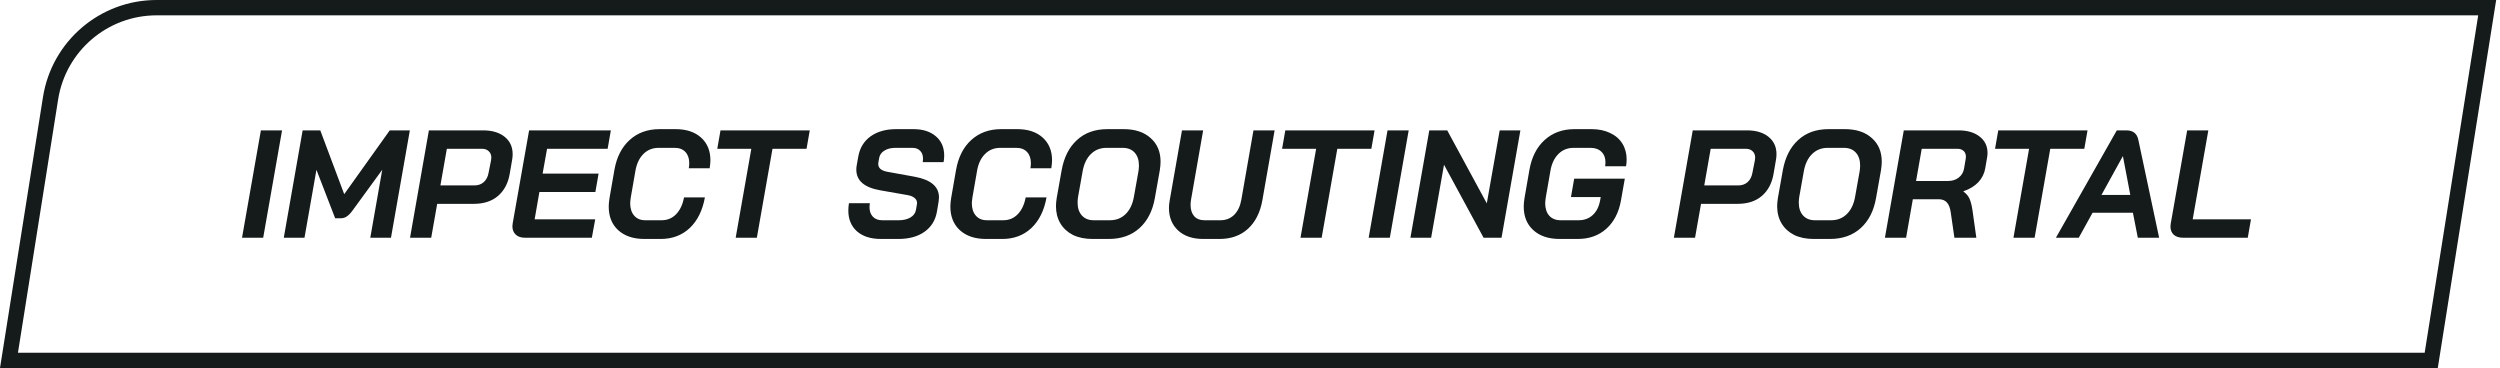
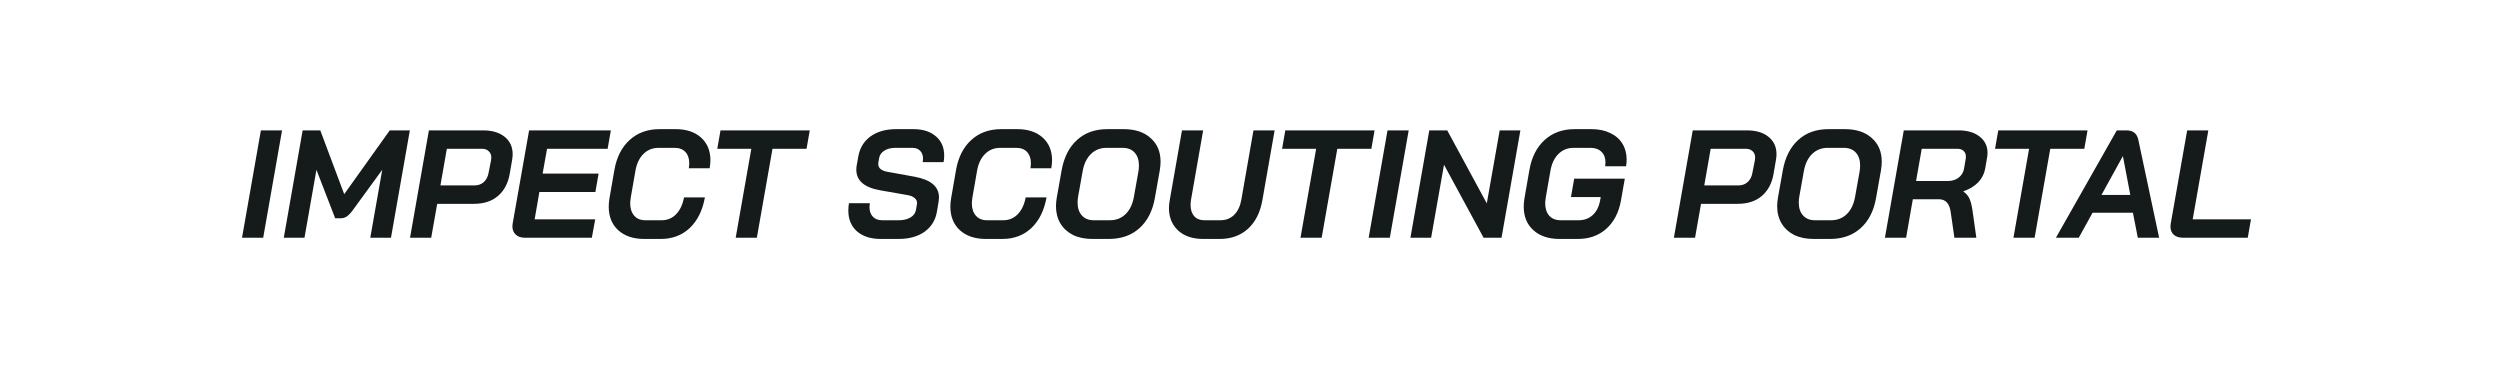
<svg xmlns="http://www.w3.org/2000/svg" width="326" height="48" viewBox="0 0 326 48" fill="none">
-   <path d="M34.02 17H36.78L34.32 31H31.56L34.02 17ZM39.465 17H41.764L44.885 25.32L50.825 17H53.444L50.984 31H48.285L49.844 22.14L45.965 27.46C45.711 27.807 45.465 28.06 45.224 28.22C44.998 28.38 44.745 28.46 44.465 28.46H43.705L41.264 22.14L39.705 31H37.005L39.465 17ZM55.929 17H62.989C64.176 17 65.116 17.28 65.809 17.84C66.503 18.4 66.849 19.153 66.849 20.1C66.849 20.327 66.829 20.56 66.789 20.8L66.469 22.66C66.256 23.9 65.743 24.867 64.929 25.56C64.129 26.24 63.083 26.58 61.789 26.58H57.009L56.229 31H53.469L55.929 17ZM61.849 24.18C62.343 24.18 62.749 24.04 63.069 23.76C63.403 23.467 63.616 23.06 63.709 22.54L64.029 20.92C64.056 20.76 64.069 20.64 64.069 20.56C64.069 20.2 63.956 19.92 63.729 19.72C63.516 19.507 63.223 19.4 62.849 19.4H58.269L57.429 24.18H61.849ZM68.456 31C67.95 31 67.55 30.867 67.256 30.6C66.963 30.32 66.816 29.953 66.816 29.5C66.816 29.433 66.83 29.307 66.856 29.12L68.996 17H79.656L79.236 19.4H71.336L70.756 22.64H78.056L77.636 25.04H70.336L69.716 28.6H77.616L77.176 31H68.456ZM84.018 31.16C82.591 31.16 81.458 30.78 80.618 30.02C79.791 29.26 79.378 28.233 79.378 26.94C79.378 26.633 79.411 26.267 79.478 25.84L80.118 22.16C80.411 20.493 81.071 19.193 82.098 18.26C83.138 17.313 84.438 16.84 85.998 16.84H88.098C89.498 16.84 90.604 17.207 91.418 17.94C92.231 18.673 92.638 19.66 92.638 20.9C92.638 21.193 92.604 21.54 92.538 21.94H89.818C89.858 21.713 89.878 21.493 89.878 21.28C89.878 20.667 89.711 20.18 89.378 19.82C89.044 19.46 88.578 19.28 87.978 19.28H85.878C85.091 19.28 84.431 19.547 83.898 20.08C83.364 20.613 83.018 21.347 82.858 22.28L82.258 25.72C82.204 26.093 82.178 26.353 82.178 26.5C82.178 27.18 82.351 27.72 82.698 28.12C83.044 28.52 83.524 28.72 84.138 28.72H86.278C87.024 28.72 87.651 28.46 88.158 27.94C88.678 27.407 89.024 26.673 89.198 25.74H91.918C91.611 27.447 90.951 28.78 89.938 29.74C88.924 30.687 87.664 31.16 86.158 31.16H84.018ZM97.973 19.4H93.533L93.953 17H105.593L105.173 19.4H100.733L98.693 31H95.933L97.973 19.4ZM114.863 31.16C113.543 31.16 112.503 30.827 111.743 30.16C110.997 29.493 110.623 28.593 110.623 27.46C110.623 27.127 110.65 26.807 110.703 26.5H113.423C113.397 26.74 113.383 26.907 113.383 27C113.383 27.533 113.53 27.953 113.823 28.26C114.117 28.567 114.517 28.72 115.023 28.72H117.223C117.81 28.72 118.31 28.6 118.723 28.36C119.137 28.107 119.377 27.773 119.443 27.36L119.563 26.66L119.583 26.48C119.583 26.213 119.477 25.993 119.263 25.82C119.05 25.633 118.743 25.507 118.343 25.44L114.803 24.82C112.71 24.46 111.663 23.56 111.663 22.12C111.663 21.92 111.683 21.72 111.723 21.52L111.923 20.4C112.123 19.28 112.657 18.407 113.523 17.78C114.403 17.153 115.517 16.84 116.863 16.84H119.103C120.343 16.84 121.323 17.153 122.043 17.78C122.763 18.393 123.123 19.227 123.123 20.28C123.123 20.587 123.097 20.873 123.043 21.14H120.323C120.35 20.927 120.363 20.78 120.363 20.7C120.363 20.26 120.237 19.913 119.983 19.66C119.743 19.407 119.41 19.28 118.983 19.28H116.743C116.183 19.28 115.71 19.4 115.323 19.64C114.937 19.88 114.71 20.2 114.643 20.6L114.543 21.16C114.53 21.213 114.523 21.287 114.523 21.38C114.523 21.913 114.917 22.253 115.703 22.4L119.243 23.04C121.377 23.427 122.443 24.327 122.443 25.74C122.443 25.833 122.43 26 122.403 26.24L122.183 27.56C121.997 28.693 121.457 29.58 120.563 30.22C119.683 30.847 118.543 31.16 117.143 31.16H114.863ZM128.568 31.16C127.142 31.16 126.008 30.78 125.168 30.02C124.342 29.26 123.928 28.233 123.928 26.94C123.928 26.633 123.962 26.267 124.028 25.84L124.668 22.16C124.962 20.493 125.622 19.193 126.648 18.26C127.688 17.313 128.988 16.84 130.548 16.84H132.648C134.048 16.84 135.155 17.207 135.968 17.94C136.782 18.673 137.188 19.66 137.188 20.9C137.188 21.193 137.155 21.54 137.088 21.94H134.368C134.408 21.713 134.428 21.493 134.428 21.28C134.428 20.667 134.262 20.18 133.928 19.82C133.595 19.46 133.128 19.28 132.528 19.28H130.428C129.642 19.28 128.982 19.547 128.448 20.08C127.915 20.613 127.568 21.347 127.408 22.28L126.808 25.72C126.755 26.093 126.728 26.353 126.728 26.5C126.728 27.18 126.902 27.72 127.248 28.12C127.595 28.52 128.075 28.72 128.688 28.72H130.828C131.575 28.72 132.202 28.46 132.708 27.94C133.228 27.407 133.575 26.673 133.748 25.74H136.468C136.162 27.447 135.502 28.78 134.488 29.74C133.475 30.687 132.215 31.16 130.708 31.16H128.568ZM142.458 31.16C141.485 31.16 140.638 30.987 139.918 30.64C139.211 30.28 138.665 29.78 138.278 29.14C137.891 28.487 137.698 27.733 137.698 26.88C137.698 26.587 137.731 26.227 137.798 25.8L138.438 22.2C138.745 20.507 139.411 19.193 140.438 18.26C141.465 17.313 142.785 16.84 144.398 16.84H146.518C148.011 16.84 149.185 17.227 150.038 18C150.905 18.76 151.338 19.787 151.338 21.08C151.338 21.4 151.305 21.773 151.238 22.2L150.598 25.8C150.305 27.493 149.631 28.813 148.578 29.76C147.538 30.693 146.205 31.16 144.578 31.16H142.458ZM144.738 28.72C145.551 28.72 146.231 28.453 146.778 27.92C147.325 27.387 147.685 26.64 147.858 25.68L148.458 22.32C148.498 22.053 148.518 21.807 148.518 21.58C148.518 20.873 148.331 20.313 147.958 19.9C147.585 19.487 147.065 19.28 146.398 19.28H144.278C143.478 19.28 142.805 19.547 142.258 20.08C141.711 20.613 141.351 21.36 141.178 22.32L140.578 25.68C140.538 25.933 140.518 26.18 140.518 26.42C140.518 27.127 140.705 27.687 141.078 28.1C141.451 28.513 141.965 28.72 142.618 28.72H144.738ZM156.911 31.16C155.524 31.16 154.431 30.793 153.631 30.06C152.831 29.313 152.431 28.333 152.431 27.12C152.431 26.827 152.464 26.493 152.531 26.12L154.131 17H156.891L155.311 26.04C155.271 26.28 155.251 26.507 155.251 26.72C155.251 27.333 155.404 27.82 155.711 28.18C156.031 28.54 156.471 28.72 157.031 28.72H159.151C159.857 28.72 160.451 28.487 160.931 28.02C161.411 27.54 161.724 26.88 161.871 26.04L163.451 17H166.211L164.611 26.12C164.331 27.707 163.704 28.947 162.731 29.84C161.757 30.72 160.524 31.16 159.031 31.16H156.911ZM171.625 19.4H167.185L167.605 17H179.245L178.825 19.4H174.385L172.345 31H169.585L171.625 19.4ZM180.934 17H183.694L181.234 31H178.474L180.934 17ZM186.379 17H188.719L193.879 26.52L195.559 17H198.259L195.799 31H193.459L188.299 21.48L186.619 31H183.919L186.379 17ZM203.374 31.16C201.934 31.16 200.794 30.78 199.954 30.02C199.114 29.26 198.694 28.233 198.694 26.94C198.694 26.633 198.727 26.267 198.794 25.84L199.434 22.16C199.727 20.493 200.387 19.193 201.414 18.26C202.454 17.313 203.754 16.84 205.314 16.84H207.534C208.467 16.84 209.274 17.007 209.954 17.34C210.647 17.66 211.181 18.12 211.554 18.72C211.927 19.32 212.114 20.013 212.114 20.8C212.114 21.12 212.087 21.413 212.034 21.68H209.314C209.341 21.44 209.354 21.273 209.354 21.18C209.354 20.593 209.181 20.133 208.834 19.8C208.487 19.453 208.014 19.28 207.414 19.28H205.194C204.407 19.28 203.747 19.547 203.214 20.08C202.681 20.613 202.334 21.347 202.174 22.28L201.574 25.72C201.521 26.093 201.494 26.353 201.494 26.5C201.494 27.18 201.667 27.72 202.014 28.12C202.374 28.52 202.867 28.72 203.494 28.72H205.854C206.587 28.72 207.201 28.493 207.694 28.04C208.187 27.587 208.507 26.953 208.654 26.14L208.734 25.7H204.854L205.274 23.3H211.874L211.374 26.14C211.094 27.713 210.454 28.947 209.454 29.84C208.467 30.72 207.227 31.16 205.734 31.16H203.374ZM220.734 17H227.794C228.981 17 229.921 17.28 230.614 17.84C231.307 18.4 231.654 19.153 231.654 20.1C231.654 20.327 231.634 20.56 231.594 20.8L231.274 22.66C231.061 23.9 230.547 24.867 229.734 25.56C228.934 26.24 227.887 26.58 226.594 26.58H221.814L221.034 31H218.274L220.734 17ZM226.654 24.18C227.147 24.18 227.554 24.04 227.874 23.76C228.207 23.467 228.421 23.06 228.514 22.54L228.834 20.92C228.861 20.76 228.874 20.64 228.874 20.56C228.874 20.2 228.761 19.92 228.534 19.72C228.321 19.507 228.027 19.4 227.654 19.4H223.074L222.234 24.18H226.654ZM236.501 31.16C235.528 31.16 234.681 30.987 233.961 30.64C233.254 30.28 232.708 29.78 232.321 29.14C231.934 28.487 231.741 27.733 231.741 26.88C231.741 26.587 231.774 26.227 231.841 25.8L232.481 22.2C232.788 20.507 233.454 19.193 234.481 18.26C235.508 17.313 236.828 16.84 238.441 16.84H240.561C242.054 16.84 243.228 17.227 244.081 18C244.948 18.76 245.381 19.787 245.381 21.08C245.381 21.4 245.348 21.773 245.281 22.2L244.641 25.8C244.348 27.493 243.674 28.813 242.621 29.76C241.581 30.693 240.248 31.16 238.621 31.16H236.501ZM238.781 28.72C239.594 28.72 240.274 28.453 240.821 27.92C241.368 27.387 241.728 26.64 241.901 25.68L242.501 22.32C242.541 22.053 242.561 21.807 242.561 21.58C242.561 20.873 242.374 20.313 242.001 19.9C241.628 19.487 241.108 19.28 240.441 19.28H238.321C237.521 19.28 236.848 19.547 236.301 20.08C235.754 20.613 235.394 21.36 235.221 22.32L234.621 25.68C234.581 25.933 234.561 26.18 234.561 26.42C234.561 27.127 234.748 27.687 235.121 28.1C235.494 28.513 236.008 28.72 236.661 28.72H238.781ZM248.254 17H255.374C256.534 17 257.454 17.267 258.134 17.8C258.827 18.333 259.174 19.047 259.174 19.94C259.174 20.127 259.154 20.333 259.114 20.56L258.874 21.96C258.754 22.653 258.447 23.26 257.954 23.78C257.46 24.287 256.82 24.673 256.034 24.94V24.98C256.42 25.26 256.687 25.58 256.834 25.94C256.994 26.3 257.12 26.8 257.214 27.44L257.714 31H254.854L254.374 27.68C254.294 27.107 254.127 26.68 253.874 26.4C253.62 26.12 253.267 25.98 252.814 25.98H249.434L248.554 31H245.794L248.254 17ZM254.014 23.6C254.574 23.6 255.04 23.453 255.414 23.16C255.8 22.853 256.034 22.46 256.114 21.98L256.334 20.68C256.347 20.627 256.354 20.547 256.354 20.44C256.354 20.12 256.254 19.867 256.054 19.68C255.854 19.493 255.58 19.4 255.234 19.4H250.594L249.854 23.6H254.014ZM264.594 19.4H260.154L260.574 17H272.214L271.794 19.4H267.354L265.314 31H262.554L264.594 19.4ZM278.131 27.74H272.871L271.071 31H268.091L276.031 17H277.271C278.137 17 278.657 17.4 278.831 18.2L281.551 31H278.771L278.131 27.74ZM274.031 25.42H277.791L276.831 20.38H276.811L274.031 25.42ZM284.687 31C284.167 31 283.76 30.873 283.467 30.62C283.173 30.353 283.027 29.993 283.027 29.54C283.027 29.46 283.04 29.327 283.067 29.14L285.207 17H287.967L285.927 28.6H293.527L293.107 31H284.687Z" fill="#151A1B" />
-   <path d="M324.329 1L317.031 47H1.169L6.594 12.806C7.673 6.006 13.536 1 20.421 1H324.329Z" stroke="#151A1B" stroke-width="2" />
+   <path d="M34.02 17H36.78L34.32 31H31.56L34.02 17ZM39.465 17H41.764L44.885 25.32L50.825 17H53.444L50.984 31H48.285L49.844 22.14L45.965 27.46C45.711 27.807 45.465 28.06 45.224 28.22C44.998 28.38 44.745 28.46 44.465 28.46H43.705L41.264 22.14L39.705 31H37.005ZM55.929 17H62.989C64.176 17 65.116 17.28 65.809 17.84C66.503 18.4 66.849 19.153 66.849 20.1C66.849 20.327 66.829 20.56 66.789 20.8L66.469 22.66C66.256 23.9 65.743 24.867 64.929 25.56C64.129 26.24 63.083 26.58 61.789 26.58H57.009L56.229 31H53.469L55.929 17ZM61.849 24.18C62.343 24.18 62.749 24.04 63.069 23.76C63.403 23.467 63.616 23.06 63.709 22.54L64.029 20.92C64.056 20.76 64.069 20.64 64.069 20.56C64.069 20.2 63.956 19.92 63.729 19.72C63.516 19.507 63.223 19.4 62.849 19.4H58.269L57.429 24.18H61.849ZM68.456 31C67.95 31 67.55 30.867 67.256 30.6C66.963 30.32 66.816 29.953 66.816 29.5C66.816 29.433 66.83 29.307 66.856 29.12L68.996 17H79.656L79.236 19.4H71.336L70.756 22.64H78.056L77.636 25.04H70.336L69.716 28.6H77.616L77.176 31H68.456ZM84.018 31.16C82.591 31.16 81.458 30.78 80.618 30.02C79.791 29.26 79.378 28.233 79.378 26.94C79.378 26.633 79.411 26.267 79.478 25.84L80.118 22.16C80.411 20.493 81.071 19.193 82.098 18.26C83.138 17.313 84.438 16.84 85.998 16.84H88.098C89.498 16.84 90.604 17.207 91.418 17.94C92.231 18.673 92.638 19.66 92.638 20.9C92.638 21.193 92.604 21.54 92.538 21.94H89.818C89.858 21.713 89.878 21.493 89.878 21.28C89.878 20.667 89.711 20.18 89.378 19.82C89.044 19.46 88.578 19.28 87.978 19.28H85.878C85.091 19.28 84.431 19.547 83.898 20.08C83.364 20.613 83.018 21.347 82.858 22.28L82.258 25.72C82.204 26.093 82.178 26.353 82.178 26.5C82.178 27.18 82.351 27.72 82.698 28.12C83.044 28.52 83.524 28.72 84.138 28.72H86.278C87.024 28.72 87.651 28.46 88.158 27.94C88.678 27.407 89.024 26.673 89.198 25.74H91.918C91.611 27.447 90.951 28.78 89.938 29.74C88.924 30.687 87.664 31.16 86.158 31.16H84.018ZM97.973 19.4H93.533L93.953 17H105.593L105.173 19.4H100.733L98.693 31H95.933L97.973 19.4ZM114.863 31.16C113.543 31.16 112.503 30.827 111.743 30.16C110.997 29.493 110.623 28.593 110.623 27.46C110.623 27.127 110.65 26.807 110.703 26.5H113.423C113.397 26.74 113.383 26.907 113.383 27C113.383 27.533 113.53 27.953 113.823 28.26C114.117 28.567 114.517 28.72 115.023 28.72H117.223C117.81 28.72 118.31 28.6 118.723 28.36C119.137 28.107 119.377 27.773 119.443 27.36L119.563 26.66L119.583 26.48C119.583 26.213 119.477 25.993 119.263 25.82C119.05 25.633 118.743 25.507 118.343 25.44L114.803 24.82C112.71 24.46 111.663 23.56 111.663 22.12C111.663 21.92 111.683 21.72 111.723 21.52L111.923 20.4C112.123 19.28 112.657 18.407 113.523 17.78C114.403 17.153 115.517 16.84 116.863 16.84H119.103C120.343 16.84 121.323 17.153 122.043 17.78C122.763 18.393 123.123 19.227 123.123 20.28C123.123 20.587 123.097 20.873 123.043 21.14H120.323C120.35 20.927 120.363 20.78 120.363 20.7C120.363 20.26 120.237 19.913 119.983 19.66C119.743 19.407 119.41 19.28 118.983 19.28H116.743C116.183 19.28 115.71 19.4 115.323 19.64C114.937 19.88 114.71 20.2 114.643 20.6L114.543 21.16C114.53 21.213 114.523 21.287 114.523 21.38C114.523 21.913 114.917 22.253 115.703 22.4L119.243 23.04C121.377 23.427 122.443 24.327 122.443 25.74C122.443 25.833 122.43 26 122.403 26.24L122.183 27.56C121.997 28.693 121.457 29.58 120.563 30.22C119.683 30.847 118.543 31.16 117.143 31.16H114.863ZM128.568 31.16C127.142 31.16 126.008 30.78 125.168 30.02C124.342 29.26 123.928 28.233 123.928 26.94C123.928 26.633 123.962 26.267 124.028 25.84L124.668 22.16C124.962 20.493 125.622 19.193 126.648 18.26C127.688 17.313 128.988 16.84 130.548 16.84H132.648C134.048 16.84 135.155 17.207 135.968 17.94C136.782 18.673 137.188 19.66 137.188 20.9C137.188 21.193 137.155 21.54 137.088 21.94H134.368C134.408 21.713 134.428 21.493 134.428 21.28C134.428 20.667 134.262 20.18 133.928 19.82C133.595 19.46 133.128 19.28 132.528 19.28H130.428C129.642 19.28 128.982 19.547 128.448 20.08C127.915 20.613 127.568 21.347 127.408 22.28L126.808 25.72C126.755 26.093 126.728 26.353 126.728 26.5C126.728 27.18 126.902 27.72 127.248 28.12C127.595 28.52 128.075 28.72 128.688 28.72H130.828C131.575 28.72 132.202 28.46 132.708 27.94C133.228 27.407 133.575 26.673 133.748 25.74H136.468C136.162 27.447 135.502 28.78 134.488 29.74C133.475 30.687 132.215 31.16 130.708 31.16H128.568ZM142.458 31.16C141.485 31.16 140.638 30.987 139.918 30.64C139.211 30.28 138.665 29.78 138.278 29.14C137.891 28.487 137.698 27.733 137.698 26.88C137.698 26.587 137.731 26.227 137.798 25.8L138.438 22.2C138.745 20.507 139.411 19.193 140.438 18.26C141.465 17.313 142.785 16.84 144.398 16.84H146.518C148.011 16.84 149.185 17.227 150.038 18C150.905 18.76 151.338 19.787 151.338 21.08C151.338 21.4 151.305 21.773 151.238 22.2L150.598 25.8C150.305 27.493 149.631 28.813 148.578 29.76C147.538 30.693 146.205 31.16 144.578 31.16H142.458ZM144.738 28.72C145.551 28.72 146.231 28.453 146.778 27.92C147.325 27.387 147.685 26.64 147.858 25.68L148.458 22.32C148.498 22.053 148.518 21.807 148.518 21.58C148.518 20.873 148.331 20.313 147.958 19.9C147.585 19.487 147.065 19.28 146.398 19.28H144.278C143.478 19.28 142.805 19.547 142.258 20.08C141.711 20.613 141.351 21.36 141.178 22.32L140.578 25.68C140.538 25.933 140.518 26.18 140.518 26.42C140.518 27.127 140.705 27.687 141.078 28.1C141.451 28.513 141.965 28.72 142.618 28.72H144.738ZM156.911 31.16C155.524 31.16 154.431 30.793 153.631 30.06C152.831 29.313 152.431 28.333 152.431 27.12C152.431 26.827 152.464 26.493 152.531 26.12L154.131 17H156.891L155.311 26.04C155.271 26.28 155.251 26.507 155.251 26.72C155.251 27.333 155.404 27.82 155.711 28.18C156.031 28.54 156.471 28.72 157.031 28.72H159.151C159.857 28.72 160.451 28.487 160.931 28.02C161.411 27.54 161.724 26.88 161.871 26.04L163.451 17H166.211L164.611 26.12C164.331 27.707 163.704 28.947 162.731 29.84C161.757 30.72 160.524 31.16 159.031 31.16H156.911ZM171.625 19.4H167.185L167.605 17H179.245L178.825 19.4H174.385L172.345 31H169.585L171.625 19.4ZM180.934 17H183.694L181.234 31H178.474L180.934 17ZM186.379 17H188.719L193.879 26.52L195.559 17H198.259L195.799 31H193.459L188.299 21.48L186.619 31H183.919L186.379 17ZM203.374 31.16C201.934 31.16 200.794 30.78 199.954 30.02C199.114 29.26 198.694 28.233 198.694 26.94C198.694 26.633 198.727 26.267 198.794 25.84L199.434 22.16C199.727 20.493 200.387 19.193 201.414 18.26C202.454 17.313 203.754 16.84 205.314 16.84H207.534C208.467 16.84 209.274 17.007 209.954 17.34C210.647 17.66 211.181 18.12 211.554 18.72C211.927 19.32 212.114 20.013 212.114 20.8C212.114 21.12 212.087 21.413 212.034 21.68H209.314C209.341 21.44 209.354 21.273 209.354 21.18C209.354 20.593 209.181 20.133 208.834 19.8C208.487 19.453 208.014 19.28 207.414 19.28H205.194C204.407 19.28 203.747 19.547 203.214 20.08C202.681 20.613 202.334 21.347 202.174 22.28L201.574 25.72C201.521 26.093 201.494 26.353 201.494 26.5C201.494 27.18 201.667 27.72 202.014 28.12C202.374 28.52 202.867 28.72 203.494 28.72H205.854C206.587 28.72 207.201 28.493 207.694 28.04C208.187 27.587 208.507 26.953 208.654 26.14L208.734 25.7H204.854L205.274 23.3H211.874L211.374 26.14C211.094 27.713 210.454 28.947 209.454 29.84C208.467 30.72 207.227 31.16 205.734 31.16H203.374ZM220.734 17H227.794C228.981 17 229.921 17.28 230.614 17.84C231.307 18.4 231.654 19.153 231.654 20.1C231.654 20.327 231.634 20.56 231.594 20.8L231.274 22.66C231.061 23.9 230.547 24.867 229.734 25.56C228.934 26.24 227.887 26.58 226.594 26.58H221.814L221.034 31H218.274L220.734 17ZM226.654 24.18C227.147 24.18 227.554 24.04 227.874 23.76C228.207 23.467 228.421 23.06 228.514 22.54L228.834 20.92C228.861 20.76 228.874 20.64 228.874 20.56C228.874 20.2 228.761 19.92 228.534 19.72C228.321 19.507 228.027 19.4 227.654 19.4H223.074L222.234 24.18H226.654ZM236.501 31.16C235.528 31.16 234.681 30.987 233.961 30.64C233.254 30.28 232.708 29.78 232.321 29.14C231.934 28.487 231.741 27.733 231.741 26.88C231.741 26.587 231.774 26.227 231.841 25.8L232.481 22.2C232.788 20.507 233.454 19.193 234.481 18.26C235.508 17.313 236.828 16.84 238.441 16.84H240.561C242.054 16.84 243.228 17.227 244.081 18C244.948 18.76 245.381 19.787 245.381 21.08C245.381 21.4 245.348 21.773 245.281 22.2L244.641 25.8C244.348 27.493 243.674 28.813 242.621 29.76C241.581 30.693 240.248 31.16 238.621 31.16H236.501ZM238.781 28.72C239.594 28.72 240.274 28.453 240.821 27.92C241.368 27.387 241.728 26.64 241.901 25.68L242.501 22.32C242.541 22.053 242.561 21.807 242.561 21.58C242.561 20.873 242.374 20.313 242.001 19.9C241.628 19.487 241.108 19.28 240.441 19.28H238.321C237.521 19.28 236.848 19.547 236.301 20.08C235.754 20.613 235.394 21.36 235.221 22.32L234.621 25.68C234.581 25.933 234.561 26.18 234.561 26.42C234.561 27.127 234.748 27.687 235.121 28.1C235.494 28.513 236.008 28.72 236.661 28.72H238.781ZM248.254 17H255.374C256.534 17 257.454 17.267 258.134 17.8C258.827 18.333 259.174 19.047 259.174 19.94C259.174 20.127 259.154 20.333 259.114 20.56L258.874 21.96C258.754 22.653 258.447 23.26 257.954 23.78C257.46 24.287 256.82 24.673 256.034 24.94V24.98C256.42 25.26 256.687 25.58 256.834 25.94C256.994 26.3 257.12 26.8 257.214 27.44L257.714 31H254.854L254.374 27.68C254.294 27.107 254.127 26.68 253.874 26.4C253.62 26.12 253.267 25.98 252.814 25.98H249.434L248.554 31H245.794L248.254 17ZM254.014 23.6C254.574 23.6 255.04 23.453 255.414 23.16C255.8 22.853 256.034 22.46 256.114 21.98L256.334 20.68C256.347 20.627 256.354 20.547 256.354 20.44C256.354 20.12 256.254 19.867 256.054 19.68C255.854 19.493 255.58 19.4 255.234 19.4H250.594L249.854 23.6H254.014ZM264.594 19.4H260.154L260.574 17H272.214L271.794 19.4H267.354L265.314 31H262.554L264.594 19.4ZM278.131 27.74H272.871L271.071 31H268.091L276.031 17H277.271C278.137 17 278.657 17.4 278.831 18.2L281.551 31H278.771L278.131 27.74ZM274.031 25.42H277.791L276.831 20.38H276.811L274.031 25.42ZM284.687 31C284.167 31 283.76 30.873 283.467 30.62C283.173 30.353 283.027 29.993 283.027 29.54C283.027 29.46 283.04 29.327 283.067 29.14L285.207 17H287.967L285.927 28.6H293.527L293.107 31H284.687Z" fill="#151A1B" />
</svg>